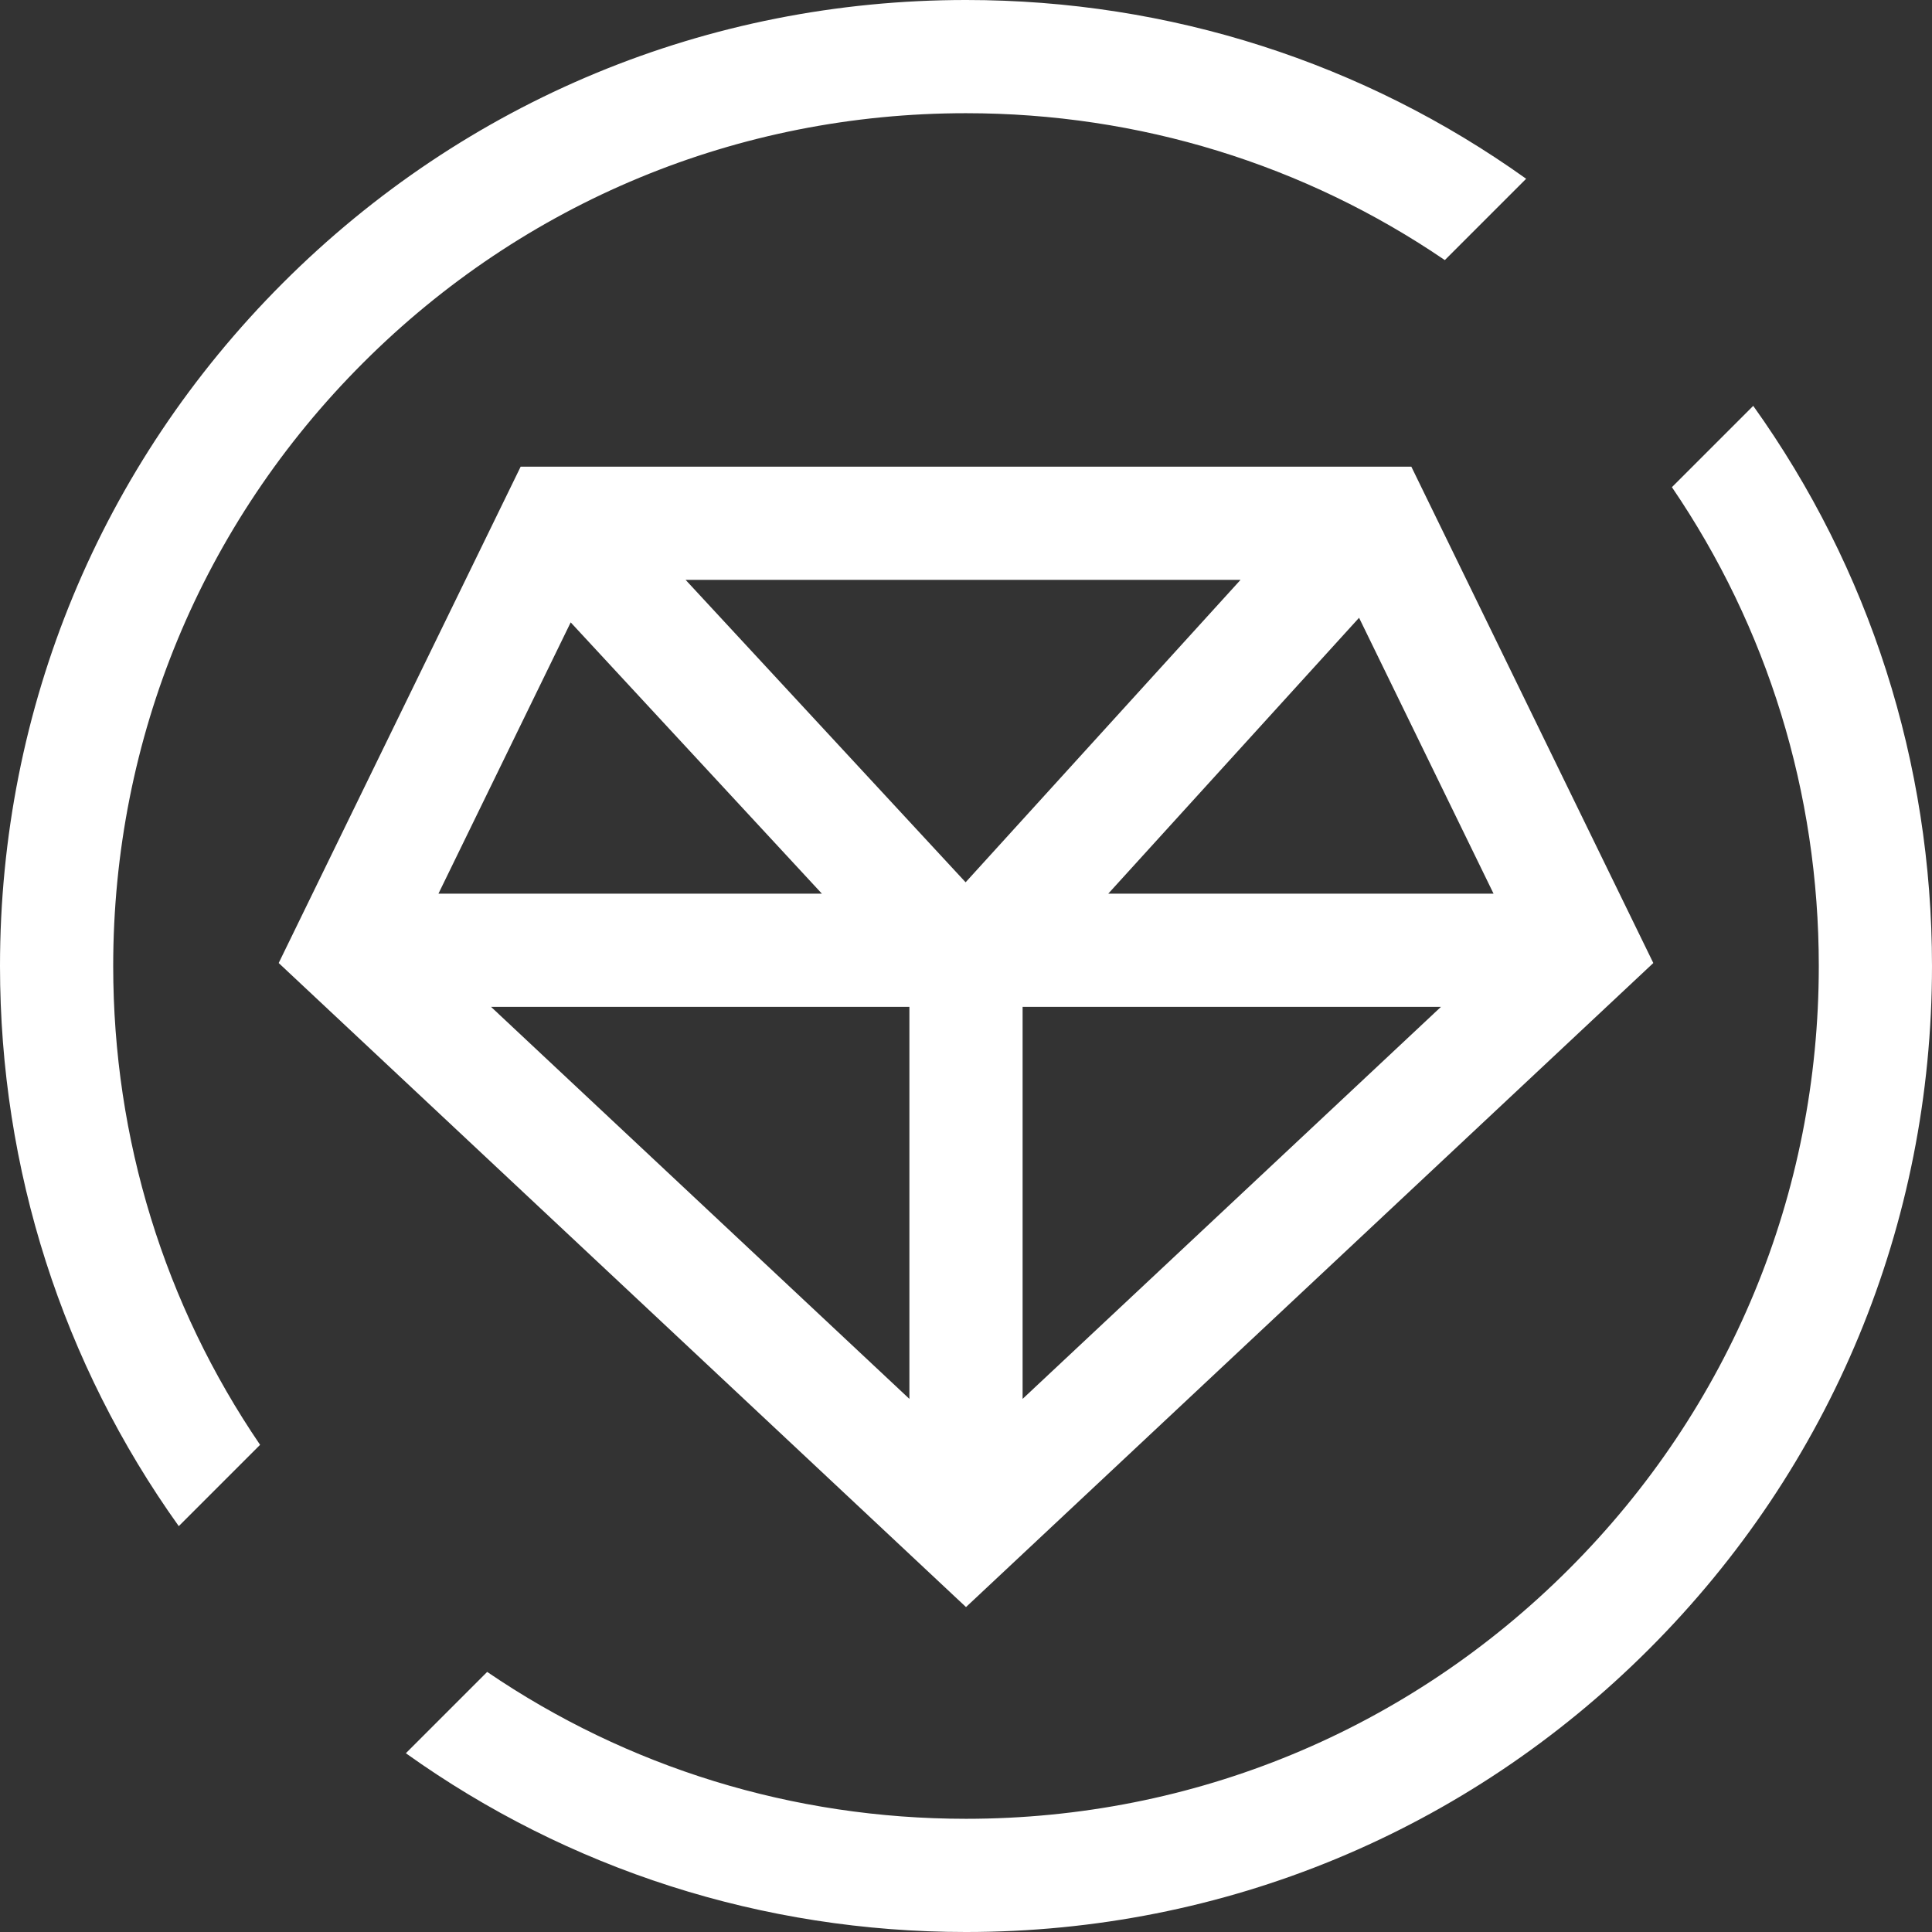
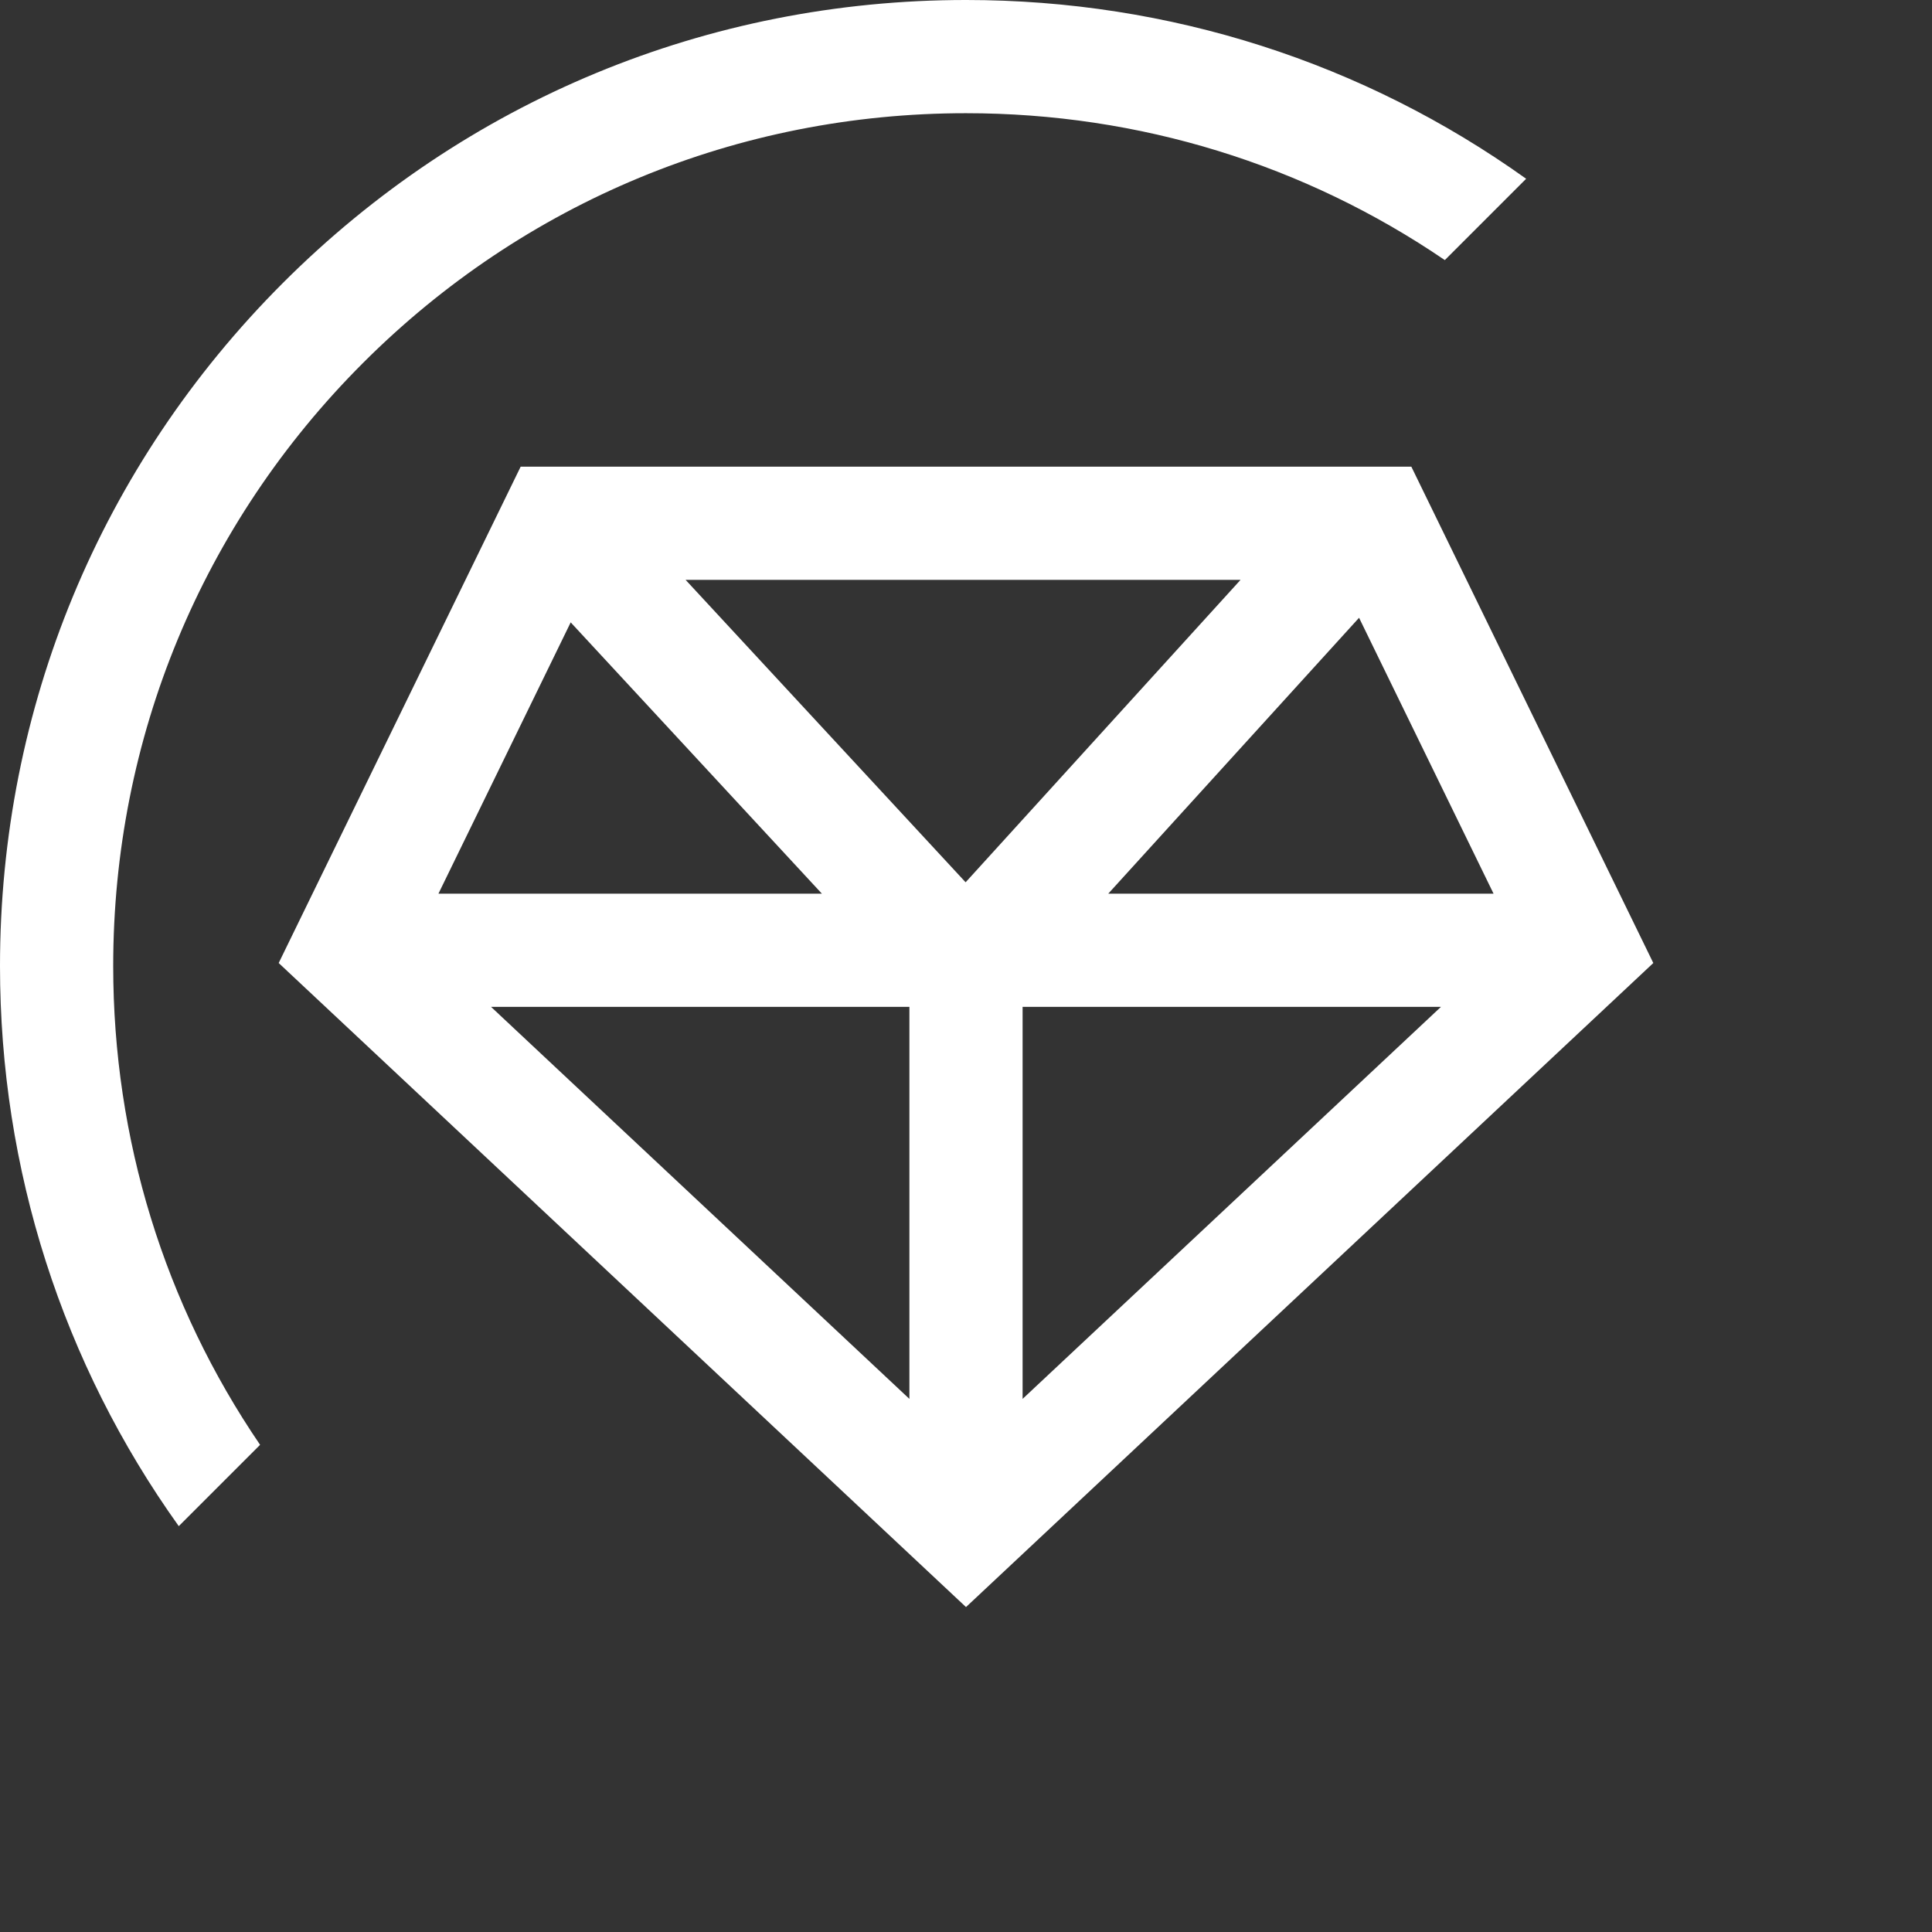
<svg xmlns="http://www.w3.org/2000/svg" width="512" height="512" x="0" y="0" viewBox="0 0 512 512" style="enable-background:new 0 0 512 512" xml:space="preserve" class="">
  <rect x="0" y="0" width="512" height="512" fill="#333333" stroke="none" />
  <g>
-     <path d="m464.626 107.556-21.551 21.551c25.306 37.14 38.925 80.967 38.925 126.893 0 60.367-23.508 117.12-66.194 159.806s-99.439 66.194-159.806 66.194c-45.926 0-89.753-13.62-126.893-38.925l-21.551 21.551c43.051 30.77 94.469 47.374 148.444 47.374 68.38 0 132.667-26.629 181.02-74.98 48.351-48.352 74.98-112.64 74.98-181.02 0-53.975-16.604-105.393-47.374-148.444z" fill="#ffffff" data-original="#000000" style="" class="" />
    <path d="m68.925 382.893c-25.306-37.14-38.925-80.967-38.925-126.893 0-60.367 23.508-117.12 66.194-159.806s99.439-66.194 159.806-66.194c45.926 0 89.753 13.62 126.893 38.925l21.551-21.551c-43.051-30.77-94.469-47.374-148.444-47.374-68.38 0-132.667 26.629-181.02 74.98-48.351 48.352-74.98 112.64-74.98 181.02 0 53.975 16.604 105.393 47.374 148.444z" fill="#ffffff" data-original="#000000" style="" class="" />
    <path d="m256 425.89 182.144-170.679-64.127-131.544h-236.034l-64.127 131.544zm-38.189-189.056h-101.621l35.049-71.898zm53.189 30h110.864l-110.864 103.887zm22.696-30 66.47-73.117 35.644 73.117zm-37.798-3.021-74.209-80.146h147.069zm-14.898 33.021v103.887l-110.864-103.887z" fill="#ffffff" data-original="#000000" style="" class="" />
  </g>
</svg>